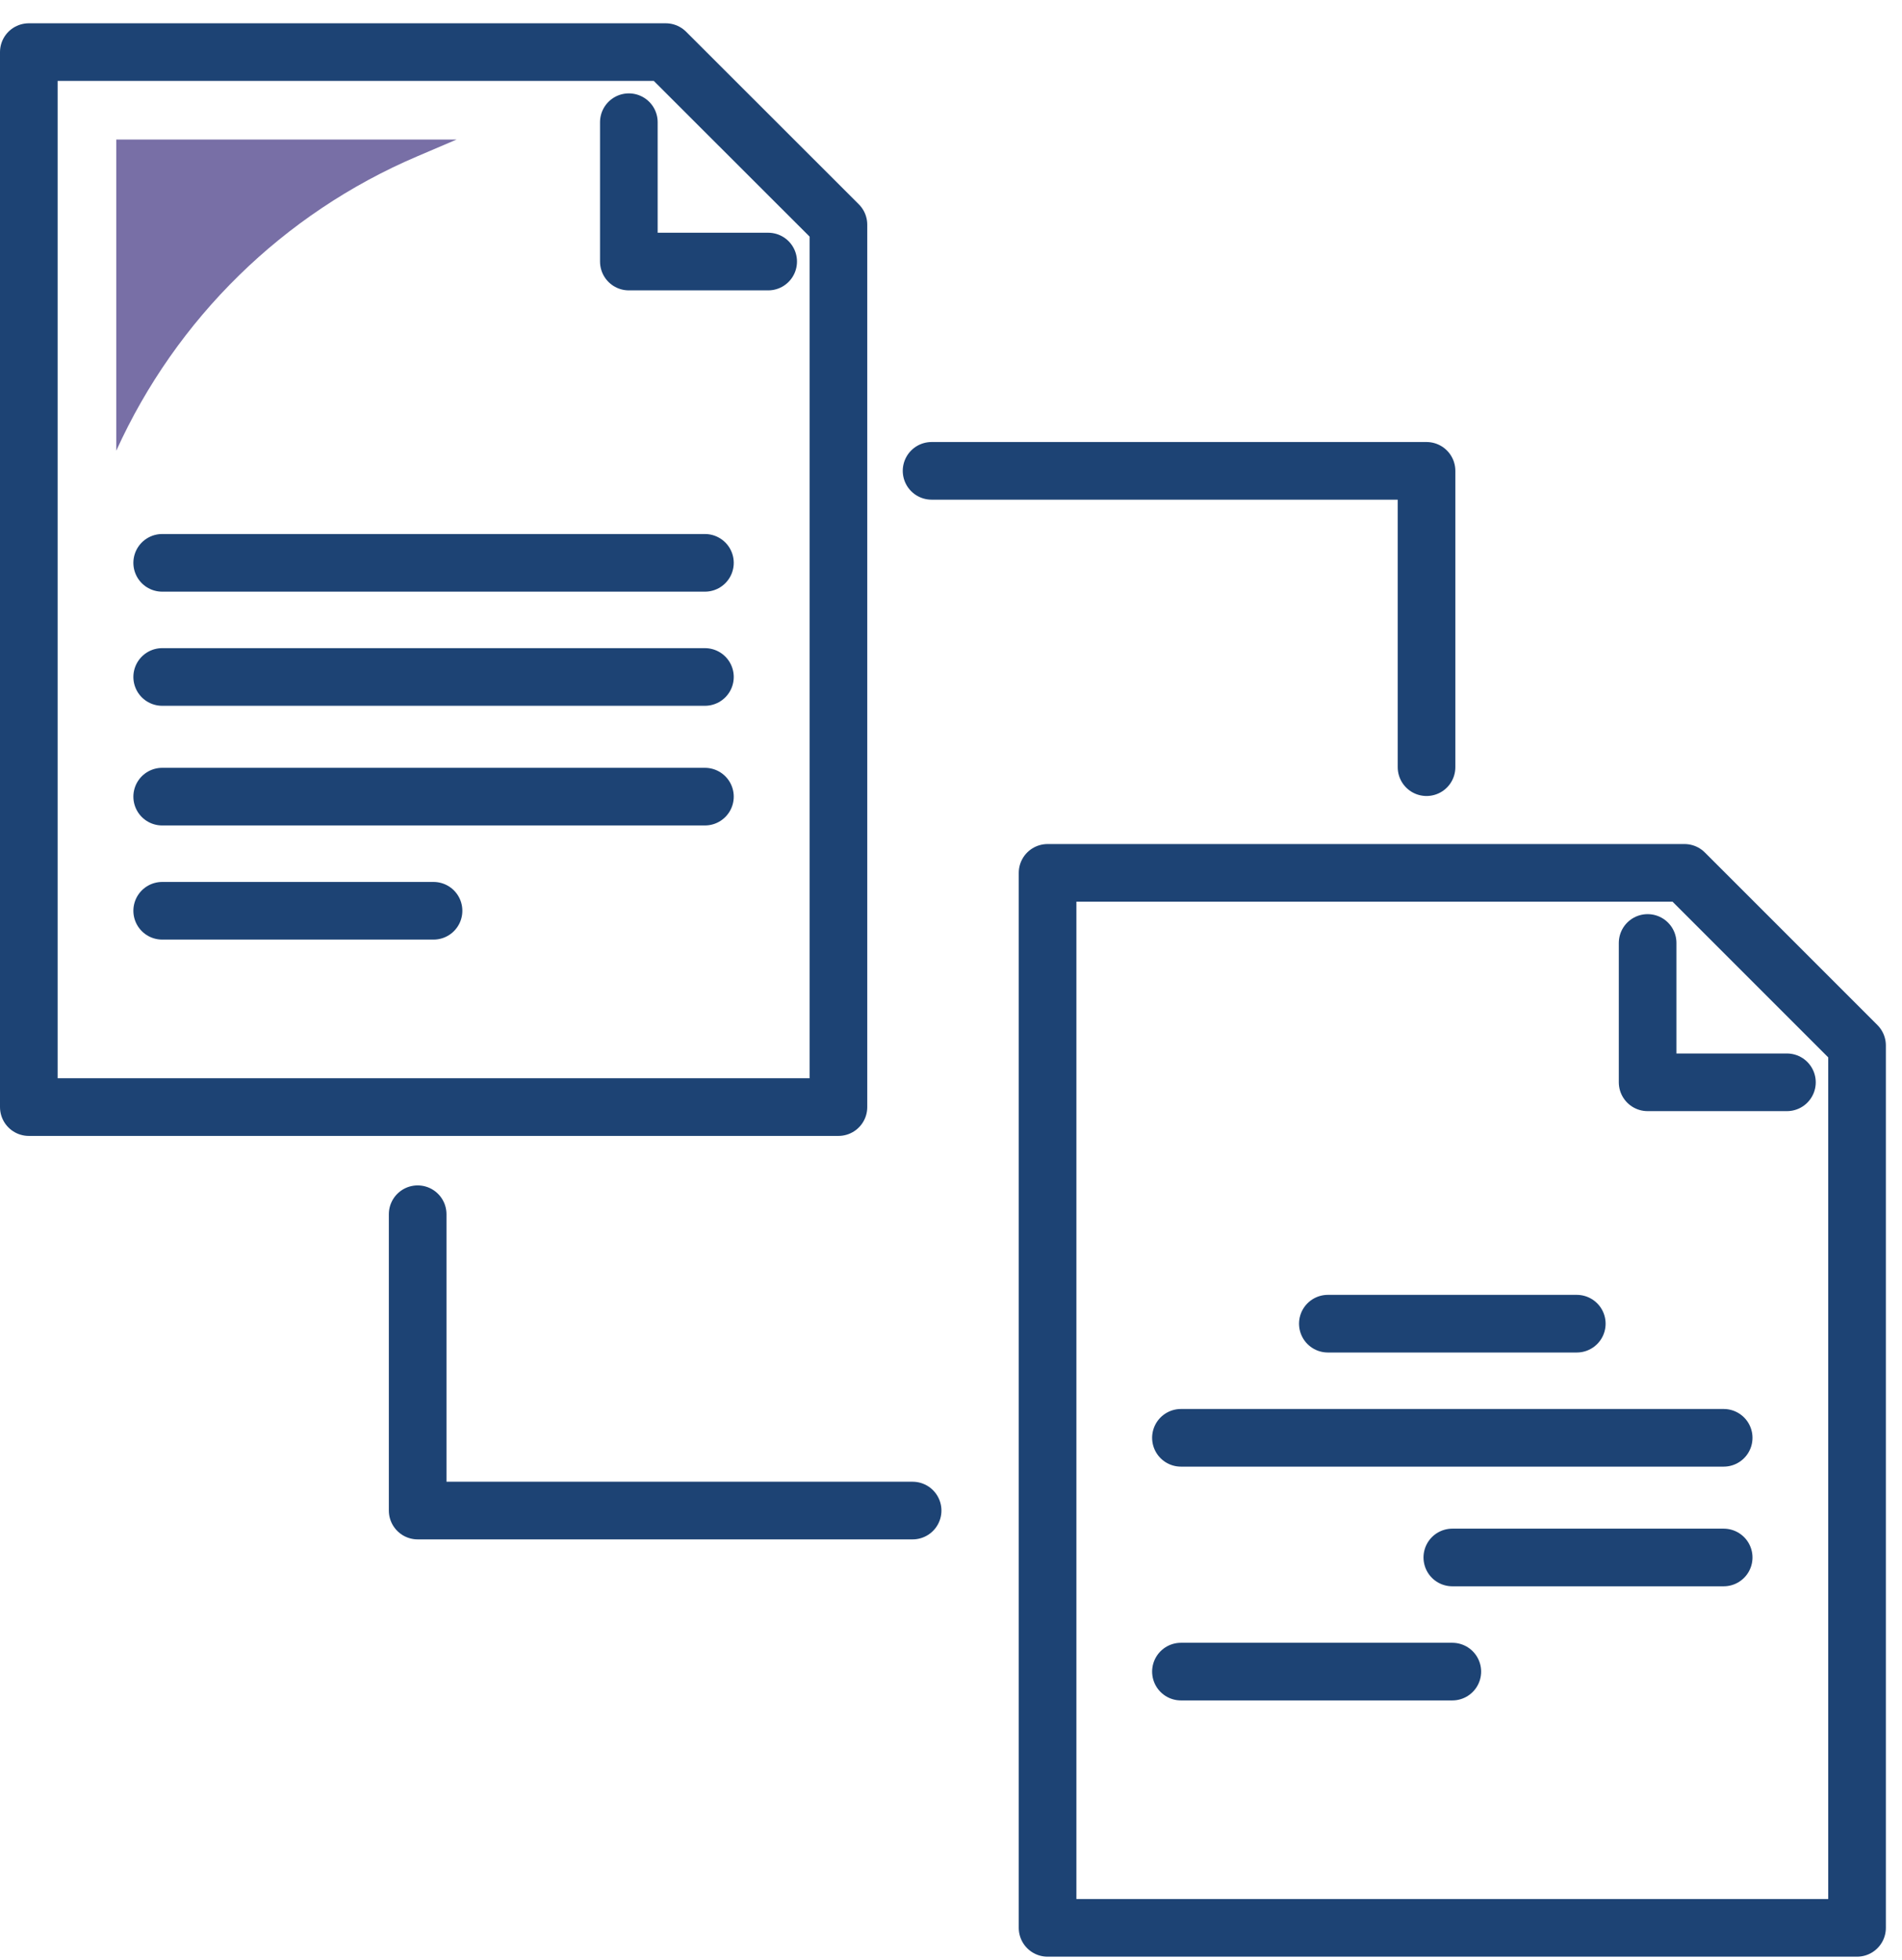
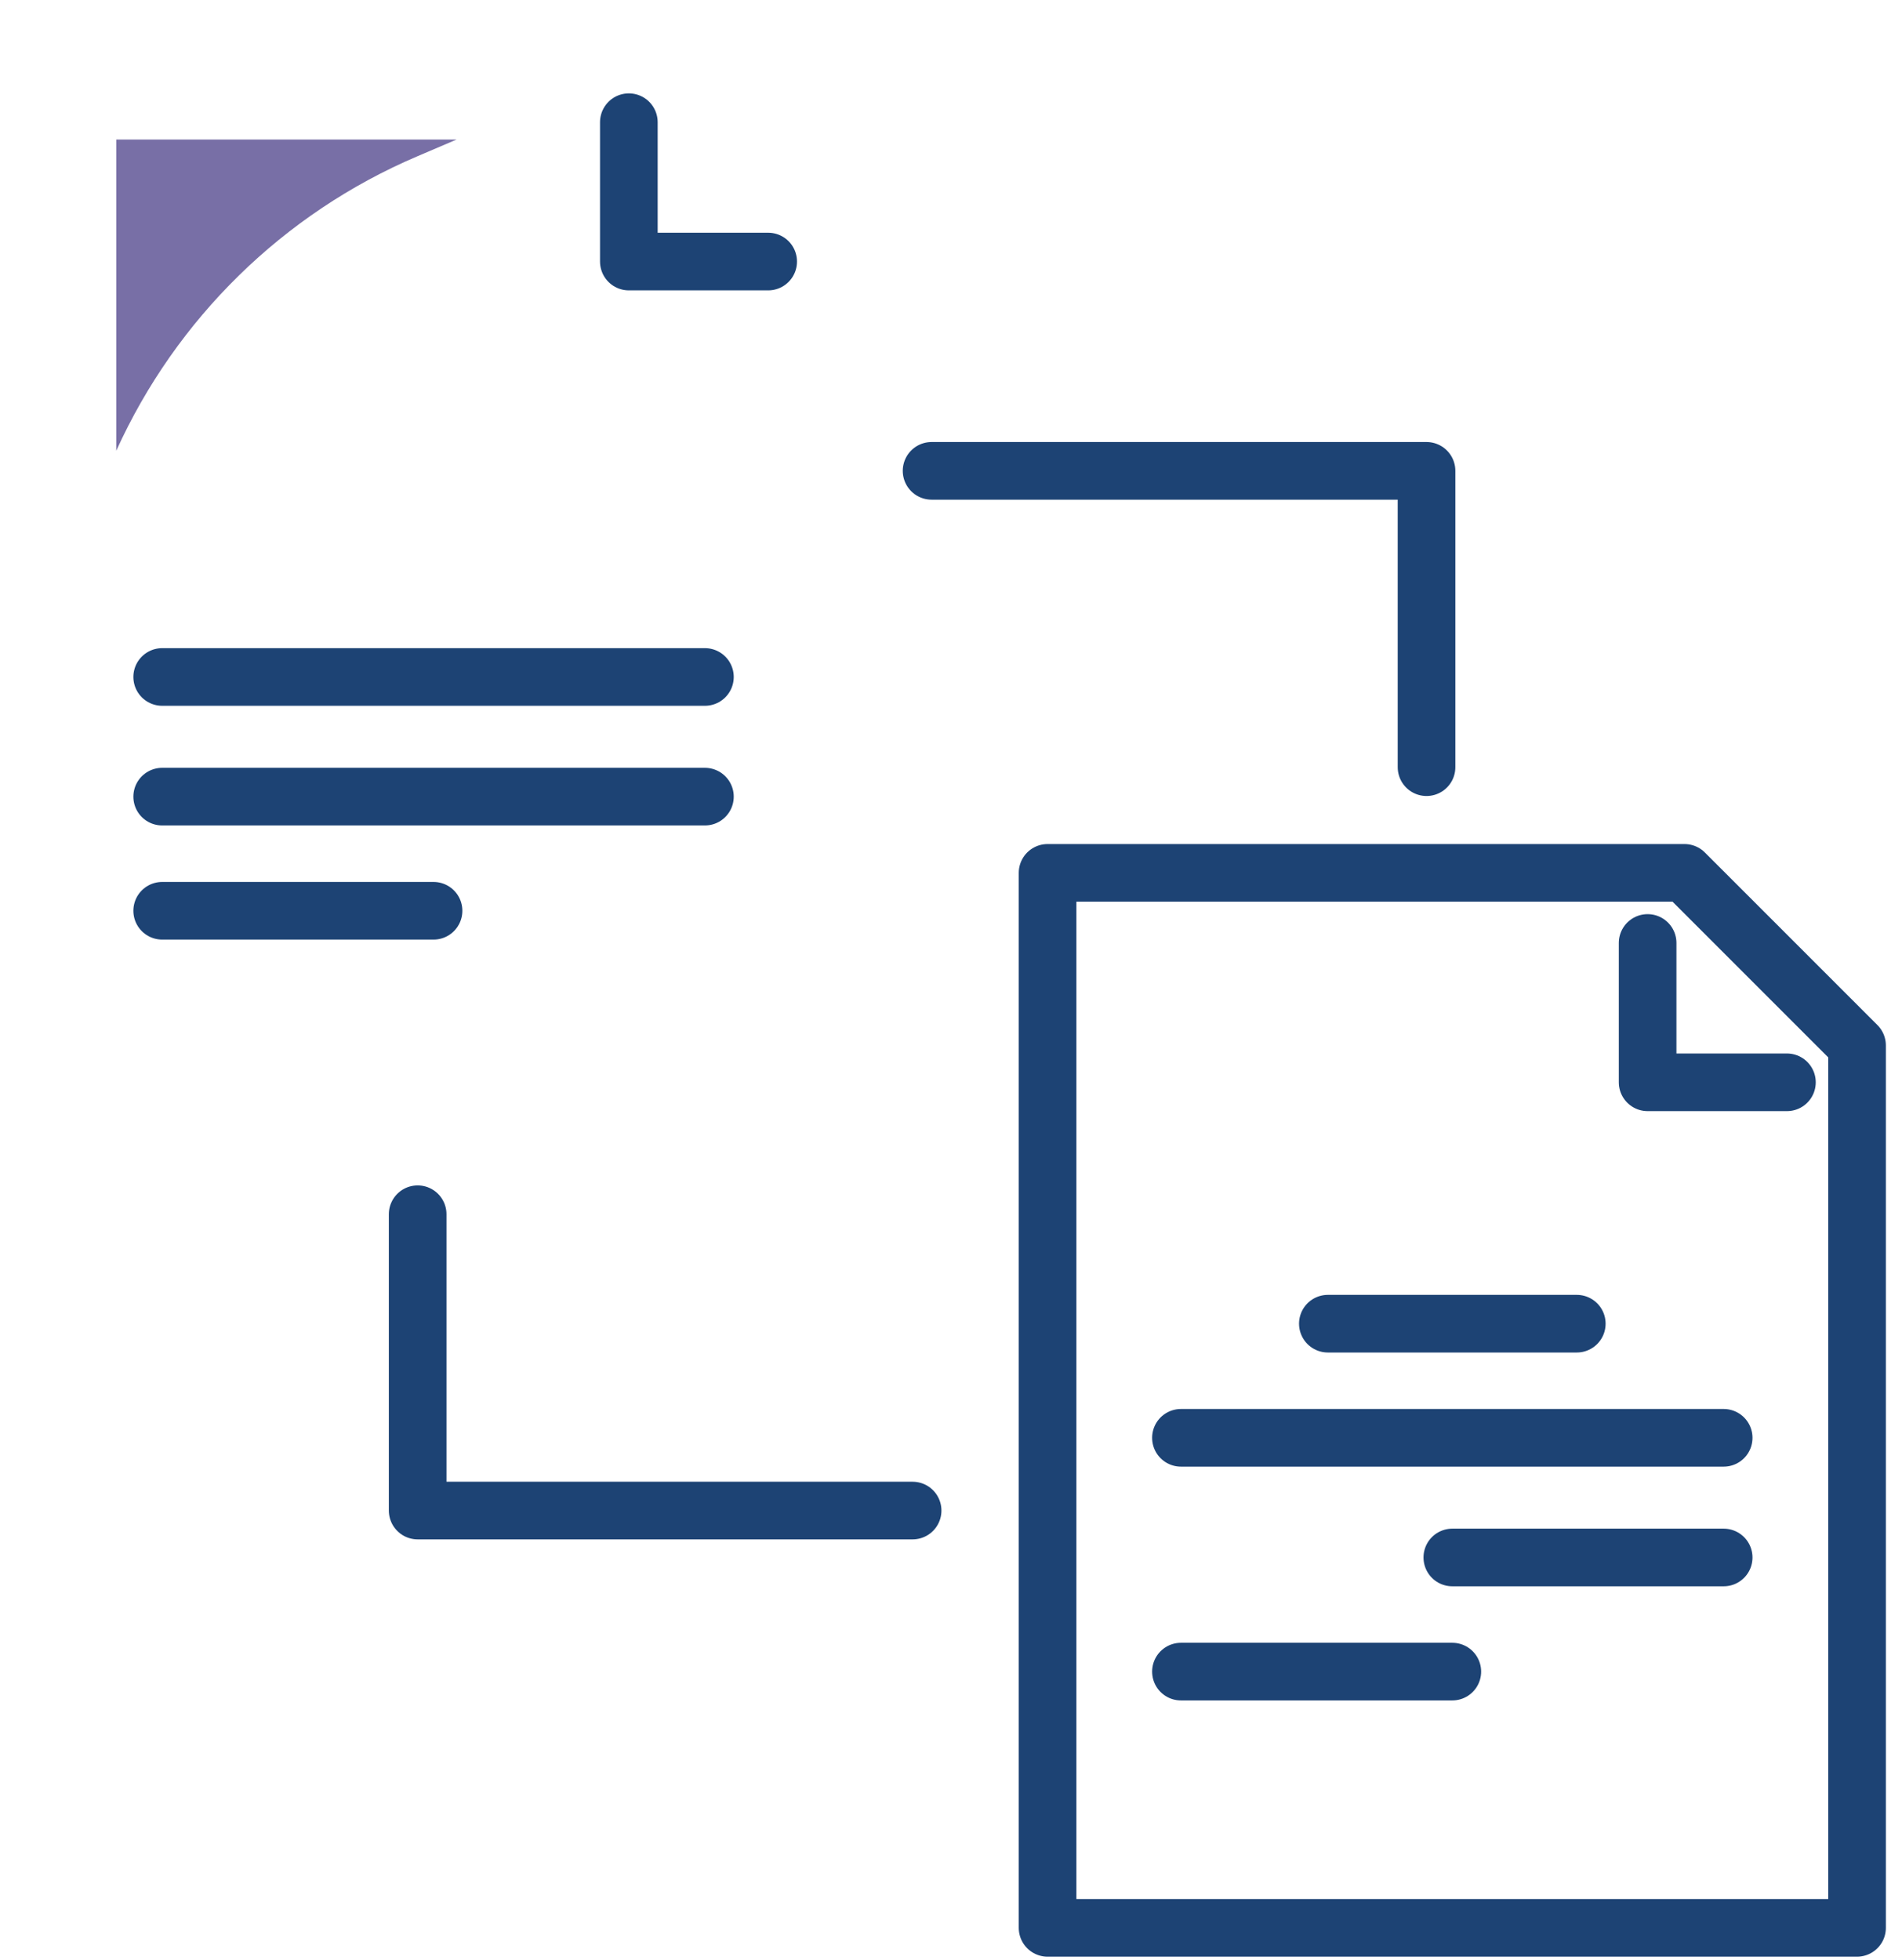
<svg xmlns="http://www.w3.org/2000/svg" width="66" height="68" viewBox="0 0 66 68" fill="none">
  <path d="M64.44 66.891V36.274L58.452 30.286H36.351V66.891H64.44Z" stroke="#1D4374" stroke-width="2" stroke-linecap="round" stroke-linejoin="round" />
  <path d="M57.173 32.718V37.553H62.007" stroke="#1D4374" stroke-width="2" stroke-linecap="round" stroke-linejoin="round" />
  <path d="M40.979 49.888H59.812" stroke="#1D4374" stroke-width="2" stroke-linecap="round" stroke-linejoin="round" />
  <path d="M46.077 45.928H54.715" stroke="#1D4374" stroke-width="2" stroke-linecap="round" stroke-linejoin="round" />
  <path d="M40.979 58H50.396" stroke="#1D4374" stroke-width="2" stroke-linecap="round" stroke-linejoin="round" />
  <path d="M50.396 54.04H59.812" stroke="#1D4374" stroke-width="2" stroke-linecap="round" stroke-linejoin="round" />
-   <path d="M29.094 38.413V7.796L23.101 1.808H1V38.413H29.094Z" stroke="#1D4374" stroke-width="2" stroke-linecap="round" stroke-linejoin="round" />
  <path d="M21.821 4.24V9.075H26.656" stroke="#1D4374" stroke-width="2" stroke-linecap="round" stroke-linejoin="round" />
  <path d="M5.628 23.489H24.461" stroke="#1D4374" stroke-width="2" stroke-linecap="round" stroke-linejoin="round" />
-   <path d="M5.628 19.529H24.461" stroke="#1D4374" stroke-width="2" stroke-linecap="round" stroke-linejoin="round" />
  <path d="M5.628 31.601H15.044" stroke="#1D4374" stroke-width="2" stroke-linecap="round" stroke-linejoin="round" />
  <path d="M5.628 27.641H24.461" stroke="#1D4374" stroke-width="2" stroke-linecap="round" stroke-linejoin="round" />
  <path d="M32.326 16.337H49.501V26.619" stroke="#1D4374" stroke-width="2" stroke-linecap="round" stroke-linejoin="round" />
  <path d="M31.668 52.412H14.493V42.13" stroke="#1D4374" stroke-width="2" stroke-linecap="round" stroke-linejoin="round" />
-   <path d="M15.843 4.842H4.034V15.64C6.113 11.053 9.835 7.406 14.468 5.429L15.843 4.842Z" fill="#786FA6" />
+   <path d="M15.843 4.842H4.034V15.64C6.113 11.053 9.835 7.406 14.468 5.429L15.843 4.842" fill="#786FA6" />
</svg>